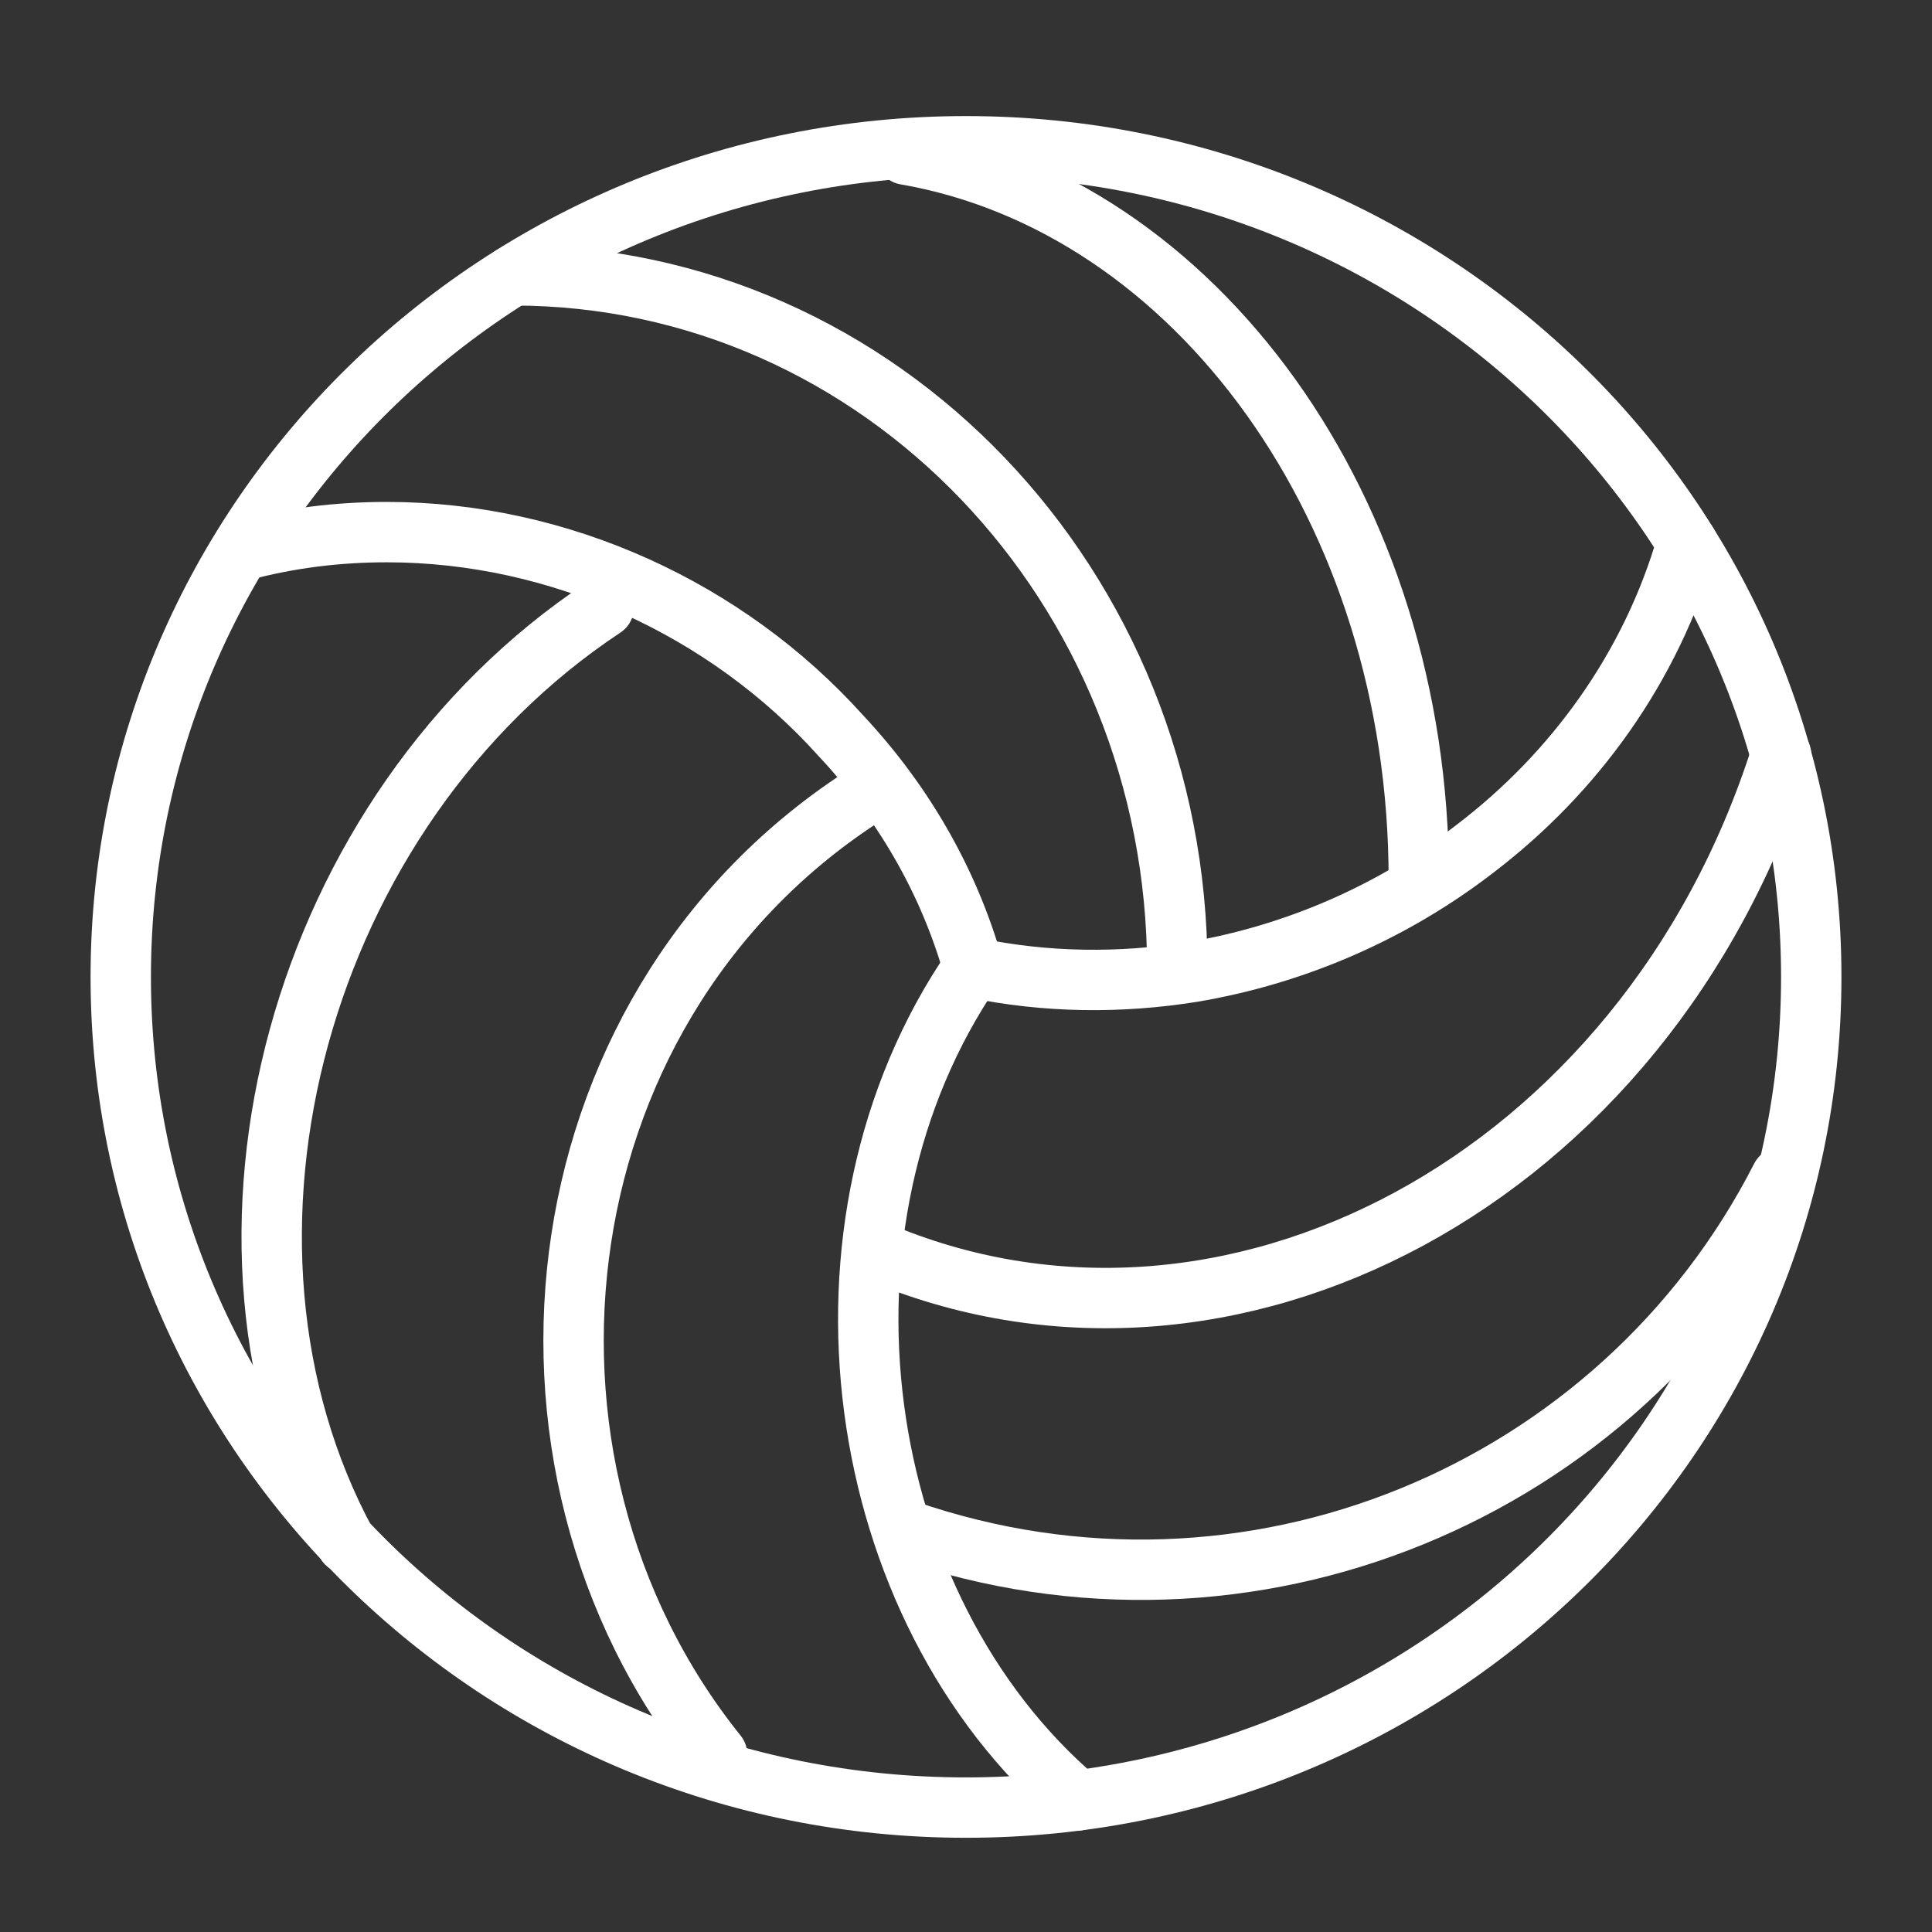
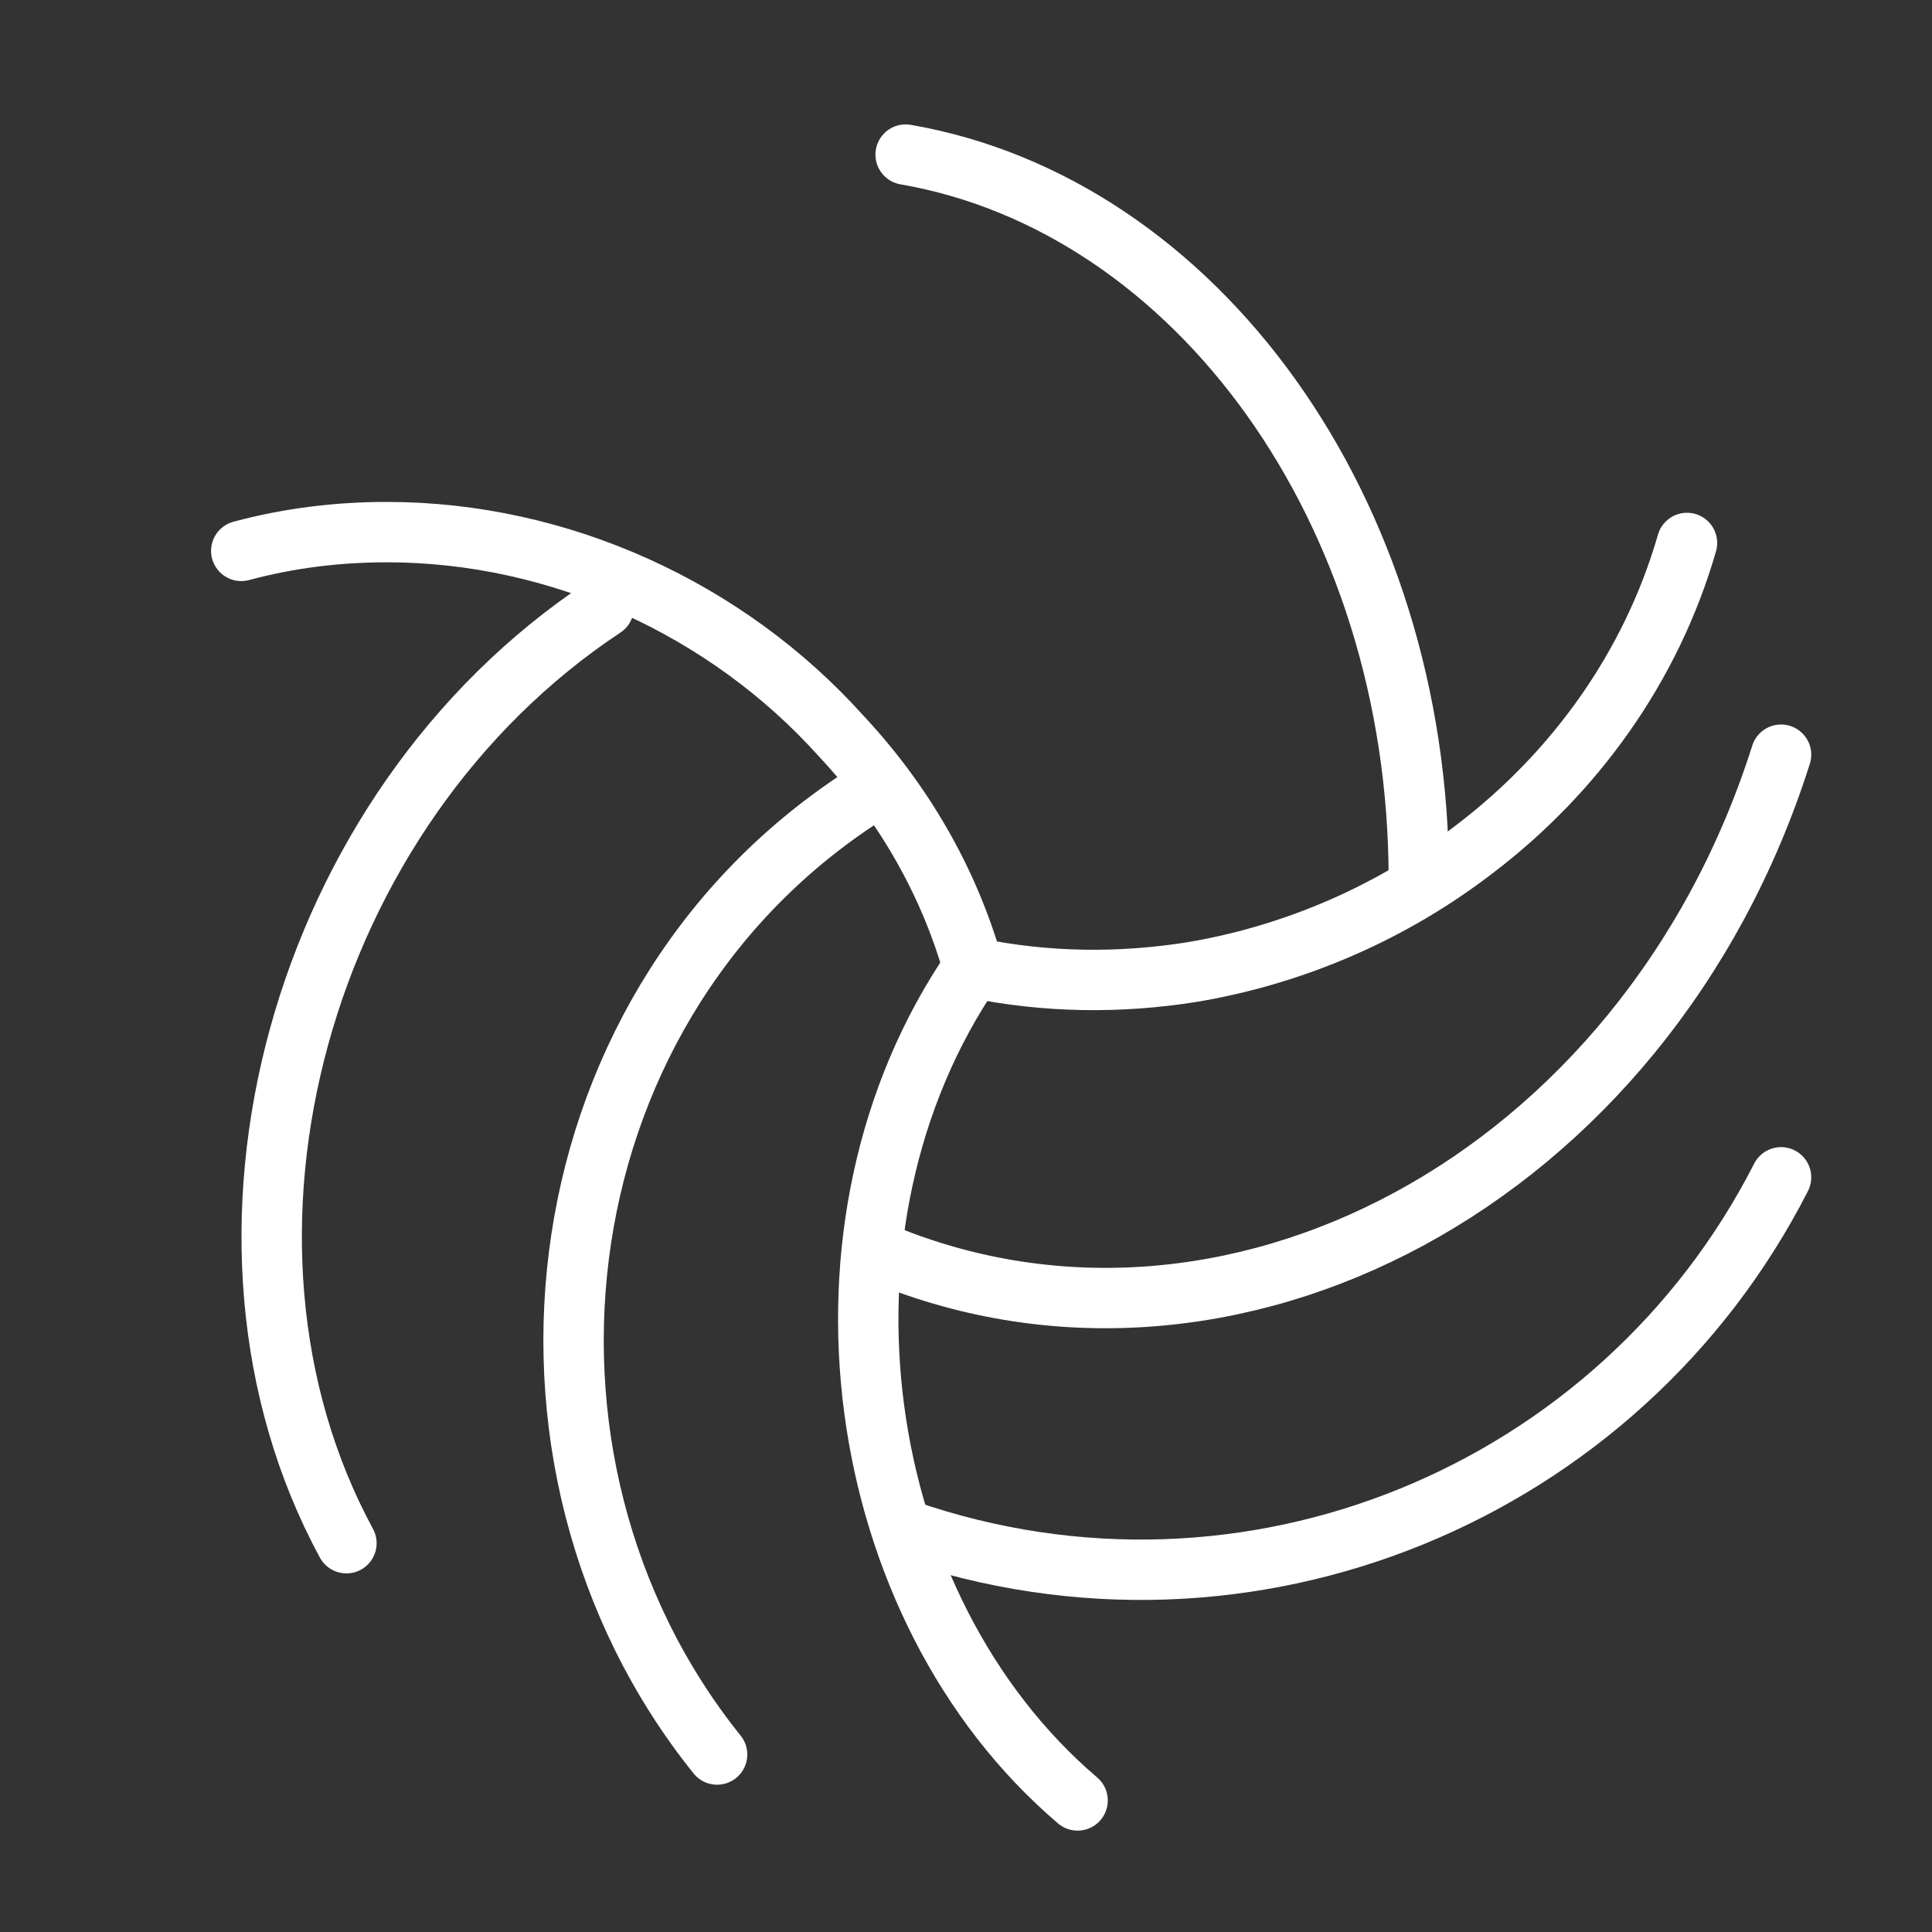
<svg xmlns="http://www.w3.org/2000/svg" width="64" height="64" viewBox="0 0 64 64" fill="none">
  <rect x="0" y="0" width="64" height="64" fill="#333333" stroke="none" />
-   <path d="M60 32.362C60 17.153 47.475 4.845 32 4.845C16.524 4.845 4 17.153 4 32.362C4 47.571 16.524 59.879 32 59.879C47.475 59.879 60 47.573 60 32.362Z" stroke="white" stroke-width="2" stroke-miterlimit="10" stroke-linecap="round" stroke-linejoin="round" />
  <path d="M7.992 18.249C9.599 17.818 11.206 17.627 12.813 17.627C18.559 17.627 24.086 20.187 27.836 24.351C29.881 26.528 31.415 29.136 32.243 32.056C34.653 32.558 37.112 32.582 39.498 32.199C42.907 31.625 46.145 30.213 48.872 28.107C52.135 25.619 54.691 22.125 55.884 17.986" stroke="white" stroke-width="2" stroke-miterlimit="10" stroke-linecap="round" stroke-linejoin="round" />
  <path d="M35.697 59.642C28.198 53.254 26.372 40.596 32.239 32.053" stroke="white" stroke-width="2" stroke-miterlimit="10" stroke-linecap="round" stroke-linejoin="round" />
-   <path d="M39 32.121C39 19.407 29.158 9.121 17 9.121" stroke="white" stroke-width="2" stroke-miterlimit="10" stroke-linecap="round" stroke-linejoin="round" />
  <path d="M47 29.121C47 16.89 39.617 6.787 30 5.121" stroke="white" stroke-width="2" stroke-miterlimit="10" stroke-linecap="round" stroke-linejoin="round" />
  <path d="M29 41.436C40.629 46.418 54.522 39.11 59 25" stroke="white" stroke-width="2" stroke-miterlimit="10" stroke-linecap="round" stroke-linejoin="round" />
  <path d="M30 50.683C41.378 54.62 53.673 49.443 59 39" stroke="white" stroke-width="2" stroke-miterlimit="10" stroke-linecap="round" stroke-linejoin="round" />
  <path d="M29 26.121C17.844 32.983 15.914 48.361 23.755 58.121" stroke="white" stroke-width="2" stroke-miterlimit="10" stroke-linecap="round" stroke-linejoin="round" />
  <path d="M20 20.121C9.898 26.81 6.019 41.056 11.476 51.121" stroke="white" stroke-width="2" stroke-miterlimit="10" stroke-linecap="round" stroke-linejoin="round" />
</svg>